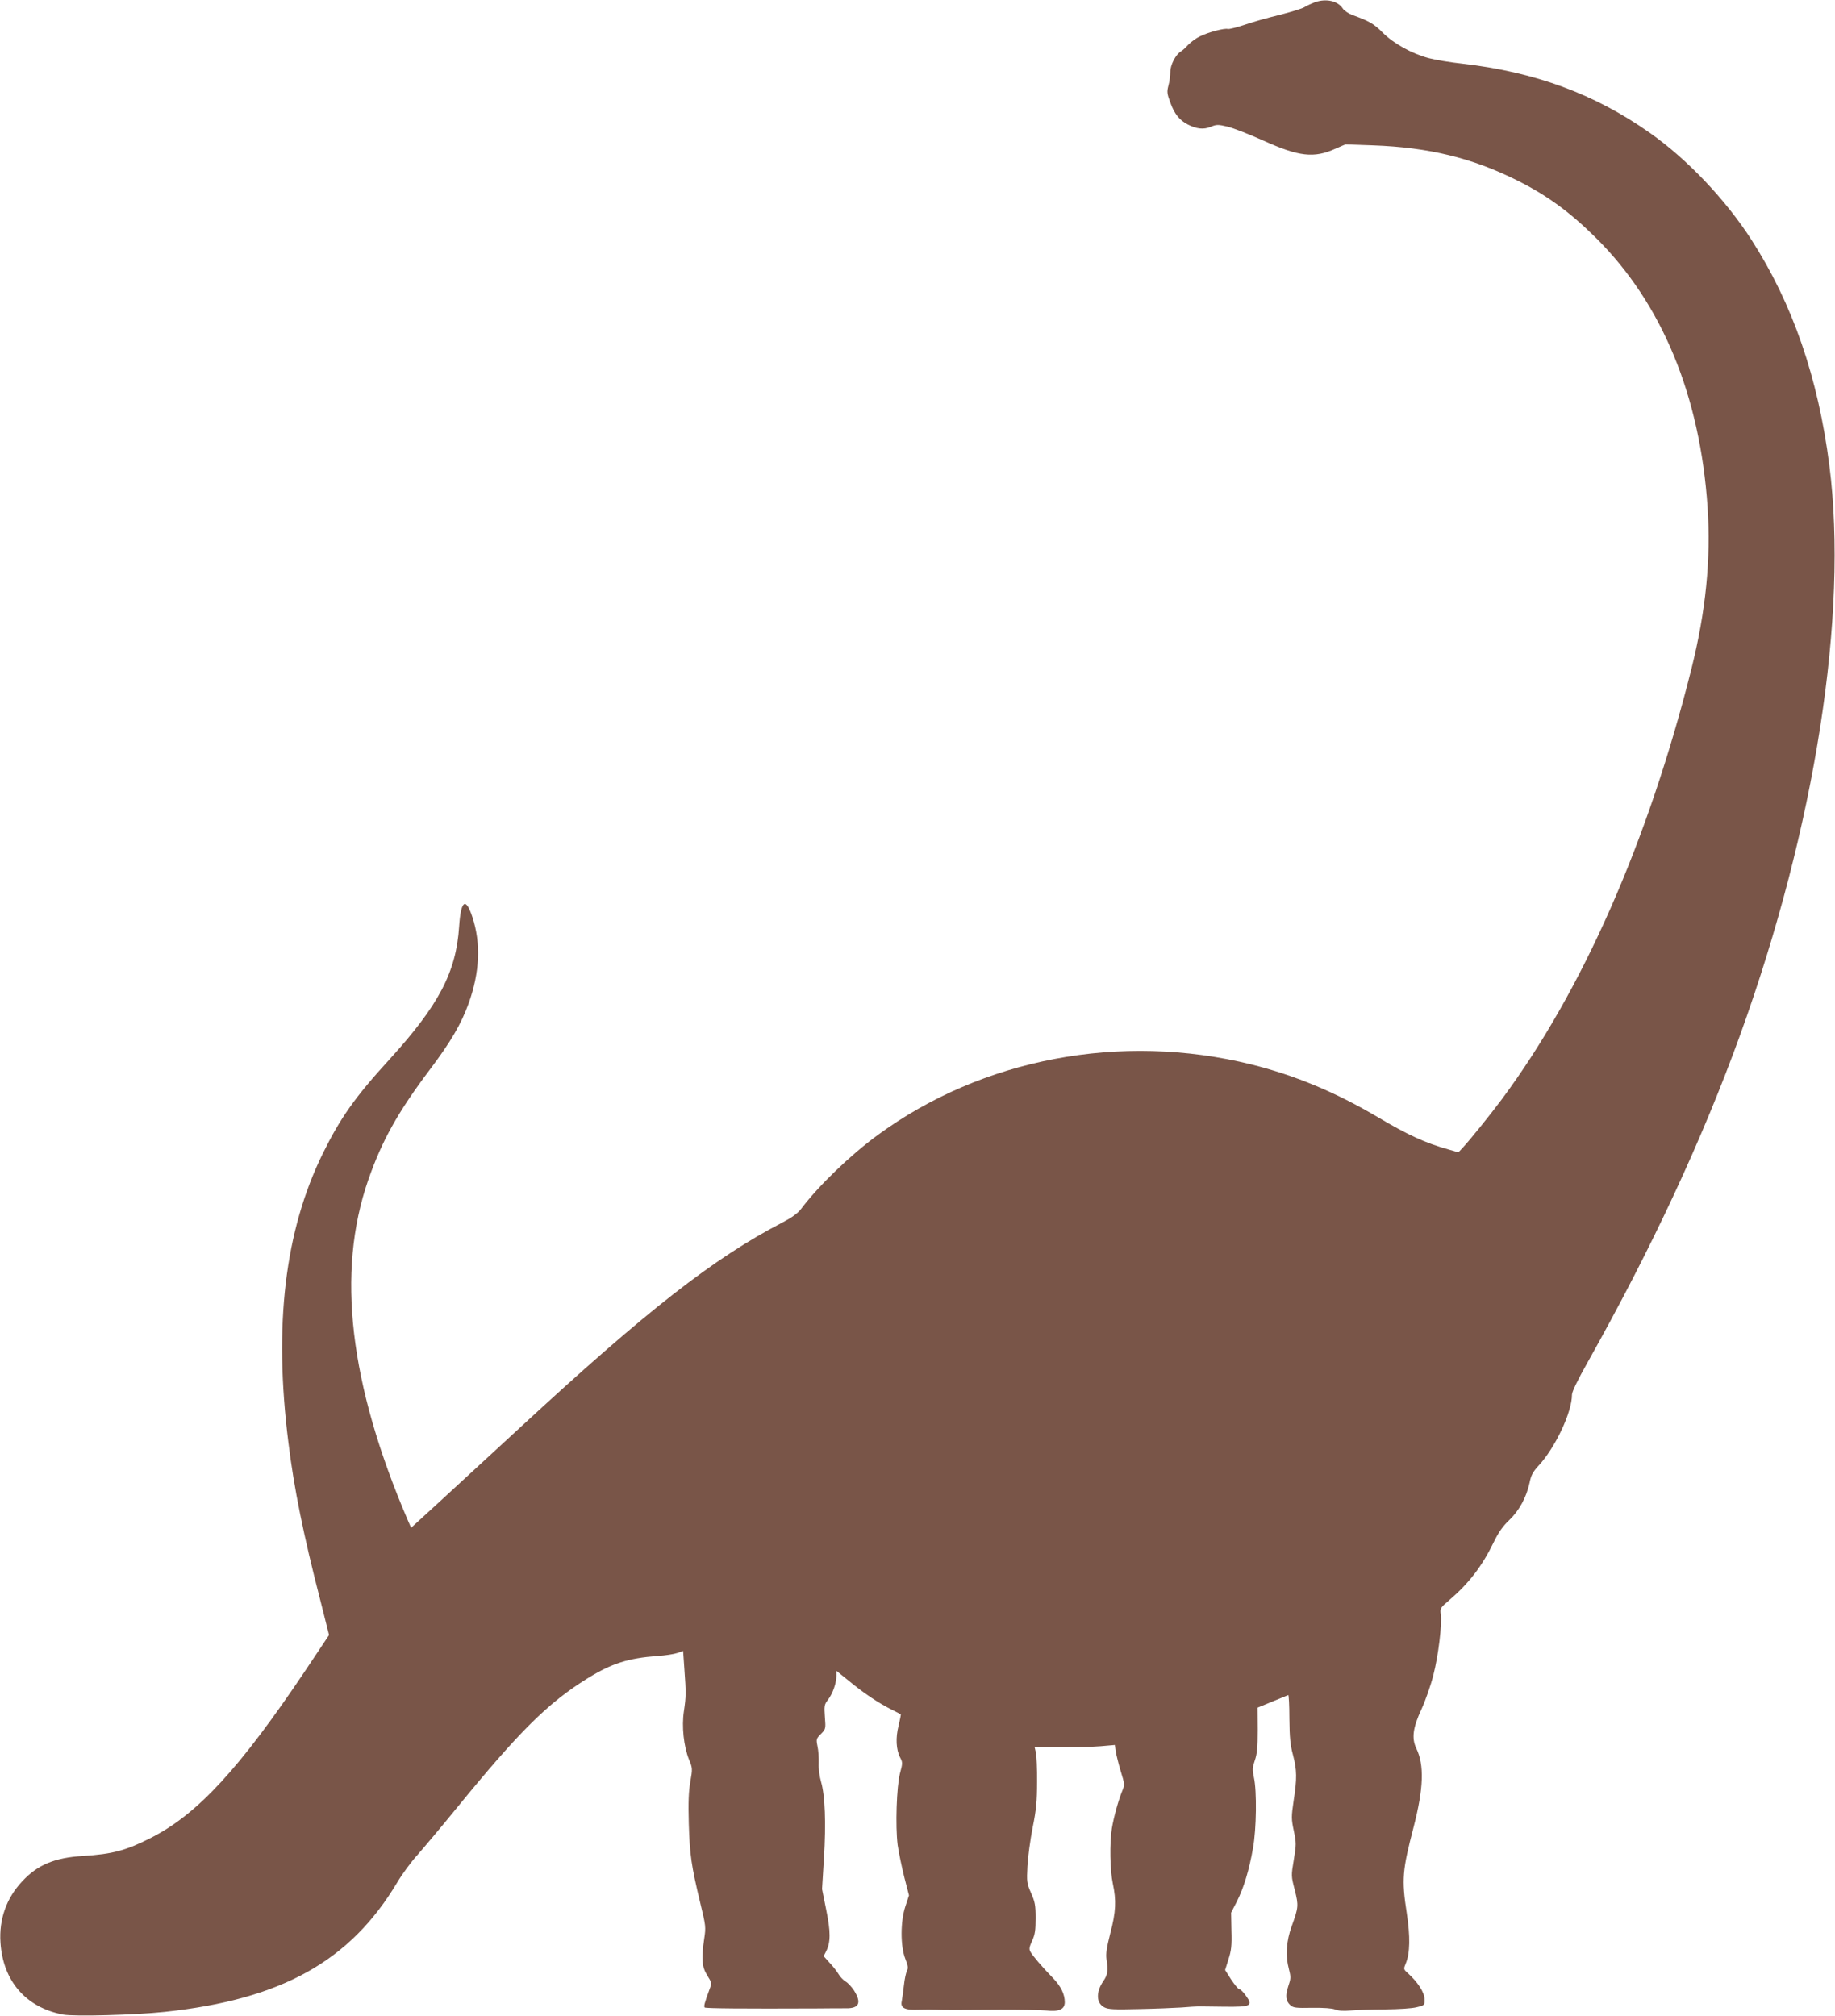
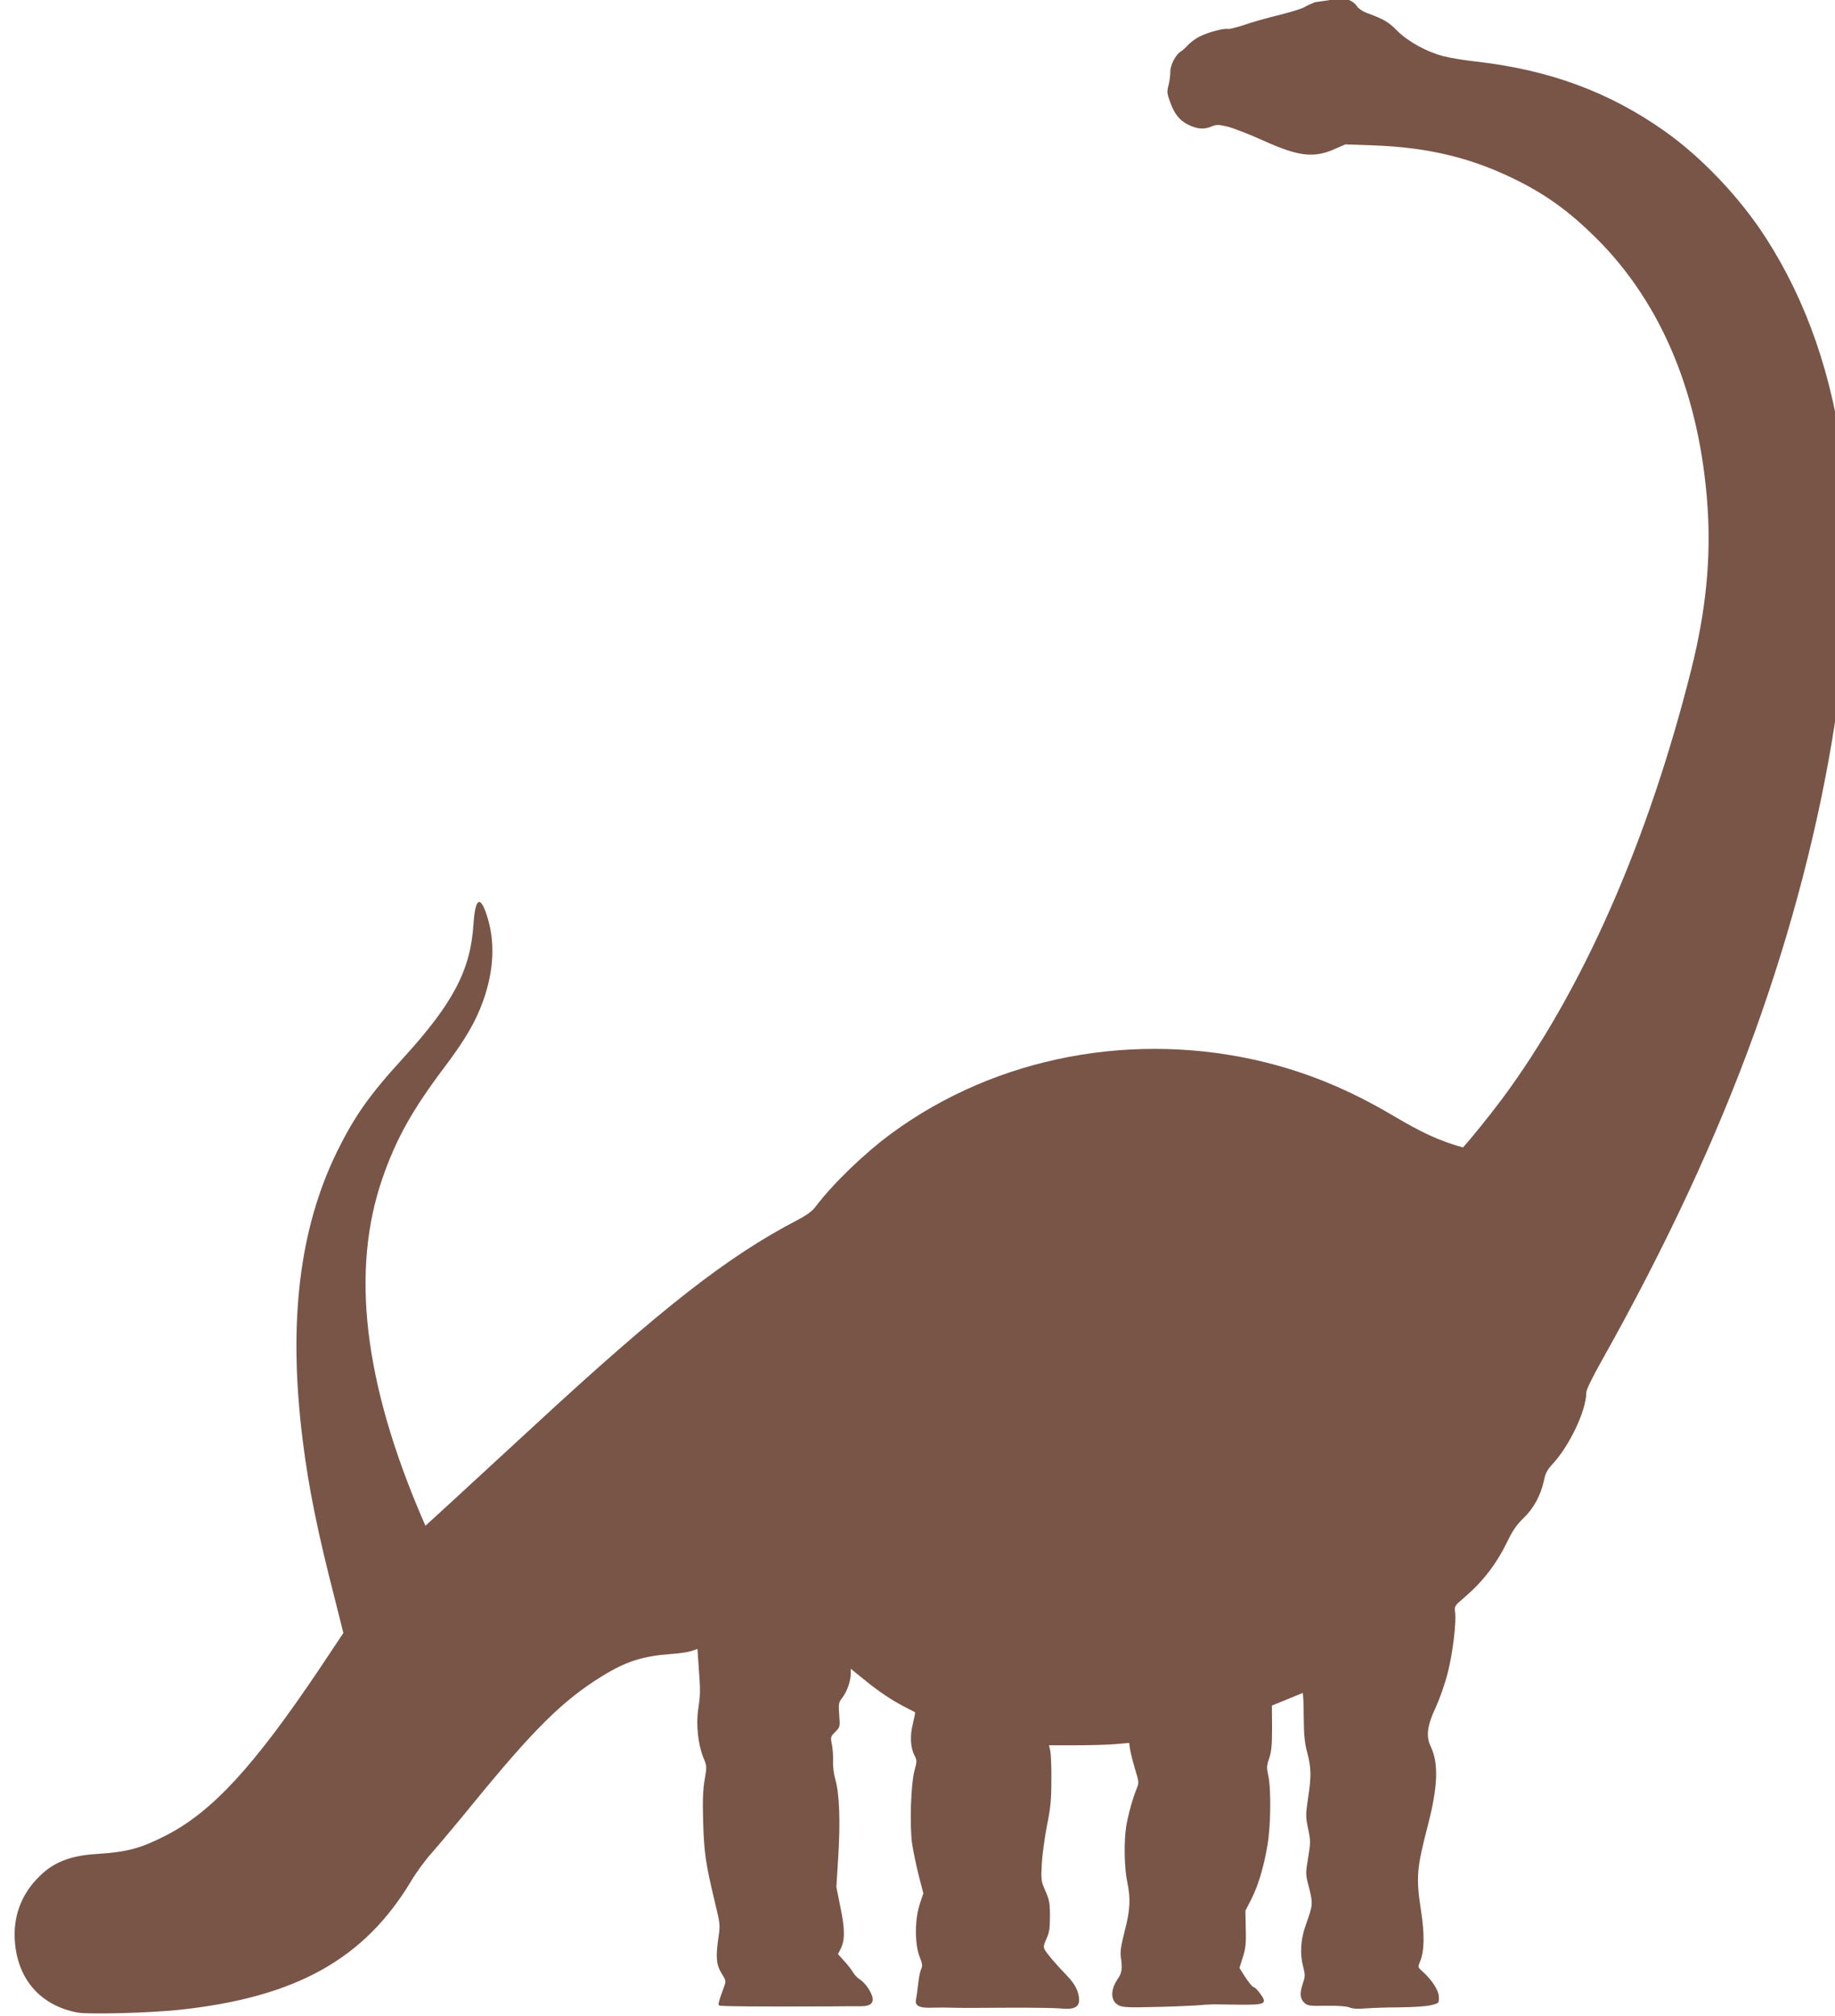
<svg xmlns="http://www.w3.org/2000/svg" version="1.0" width="1165pt" height="1280pt" viewBox="0 0 1165 1280" preserveAspectRatio="xMidYMid meet">
  <g transform="translate(0,1280) scale(0.1,-0.1)" fill="#795548" stroke="none">
-     <path d="M8348 12786 c-21 -8 -49 -21 -64 -30 -14 -10 -87 -32 -162 -51 -75 -18 -177 -47 -225 -64 -49 -16 -94 -27 -102 -25 -19 7 -126 -21 -177 -47 -24 -11 -57 -36 -74 -53 -16 -18 -37 -37 -46 -42 -33 -19 -68 -86 -68 -130 0 -24 -5 -63 -12 -88 -10 -38 -9 -51 12 -107 26 -72 58 -112 110 -139 57 -29 101 -34 147 -15 37 15 46 15 106 1 37 -9 137 -48 224 -87 229 -104 325 -115 462 -53 l62 27 177 -6 c354 -13 630 -80 917 -224 188 -94 334 -201 501 -367 416 -415 657 -998 705 -1706 22 -331 -11 -660 -102 -1025 -275 -1098 -693 -2047 -1205 -2736 -78 -104 -193 -247 -246 -305 l-29 -31 -62 18 c-150 42 -258 92 -449 205 -269 159 -524 265 -803 335 -829 205 -1709 39 -2375 -450 -173 -127 -372 -319 -484 -467 -21 -28 -57 -54 -116 -85 -441 -229 -863 -559 -1673 -1308 -182 -168 -411 -379 -509 -469 l-178 -163 -21 48 c-371 865 -454 1574 -252 2158 87 251 189 434 394 706 131 174 197 287 244 417 71 197 79 383 24 549 -42 128 -73 107 -84 -59 -19 -292 -129 -501 -445 -848 -216 -236 -310 -370 -421 -595 -241 -492 -312 -1088 -218 -1835 36 -293 95 -584 203 -1003 l55 -219 -148 -222 c-420 -626 -685 -914 -981 -1065 -159 -81 -244 -104 -435 -116 -178 -11 -287 -56 -384 -161 -100 -106 -148 -241 -138 -389 16 -245 162 -412 397 -457 70 -13 455 -3 645 17 743 79 1179 322 1478 824 31 52 87 128 125 170 37 42 151 177 252 301 398 488 580 668 830 823 154 95 257 128 444 142 49 3 106 12 126 19 l37 13 8 -116 c11 -151 11 -171 -3 -266 -15 -98 -1 -224 32 -307 23 -55 23 -59 9 -140 -11 -62 -14 -131 -10 -268 6 -198 16 -267 73 -504 35 -144 36 -153 25 -225 -19 -129 -15 -180 19 -234 29 -47 30 -48 14 -90 -31 -85 -37 -107 -30 -114 6 -6 241 -8 711 -6 77 1 161 1 187 1 83 -1 99 35 50 113 -16 24 -40 50 -54 57 -13 8 -33 28 -43 45 -10 17 -36 51 -58 74 l-38 42 16 31 c29 57 29 125 0 265 l-26 130 12 195 c14 224 7 399 -18 485 -10 35 -17 85 -15 120 1 33 -2 81 -8 107 -9 45 -8 48 22 78 30 31 31 32 25 107 -5 70 -4 79 18 108 31 39 55 107 55 152 l0 34 83 -67 c92 -76 185 -138 267 -179 30 -15 57 -29 59 -31 1 -1 -5 -33 -14 -71 -20 -77 -16 -153 10 -203 16 -30 16 -37 -1 -99 -22 -86 -30 -337 -15 -456 7 -48 26 -140 42 -204 l30 -116 -23 -70 c-32 -96 -32 -254 0 -334 17 -43 19 -58 10 -75 -6 -12 -15 -52 -19 -91 -4 -38 -11 -84 -14 -102 -10 -43 19 -58 110 -54 39 1 86 1 105 0 50 -2 152 -2 415 0 127 0 256 -2 287 -5 82 -9 118 7 118 53 0 50 -24 100 -74 152 -73 75 -132 145 -144 168 -10 17 -7 30 11 70 18 39 22 66 22 143 0 82 -4 104 -29 160 -27 62 -28 70 -23 170 3 58 18 168 33 245 23 113 28 168 28 290 1 83 -3 166 -7 185 l-8 35 163 0 c90 0 204 3 254 7 l92 8 6 -43 c4 -23 18 -80 32 -126 25 -81 25 -84 8 -125 -25 -62 -53 -164 -65 -236 -15 -94 -12 -264 6 -350 23 -107 20 -180 -16 -316 -23 -91 -29 -130 -24 -164 11 -73 7 -101 -20 -139 -48 -70 -46 -140 6 -167 26 -13 60 -15 217 -11 103 2 225 7 272 10 47 4 96 7 110 7 14 0 87 -1 163 -2 170 -2 184 5 137 70 -16 23 -36 42 -43 42 -6 0 -29 28 -51 61 l-38 60 21 67 c18 56 22 87 19 182 l-2 115 37 72 c43 85 78 199 102 338 22 120 25 363 6 448 -11 51 -10 63 6 110 14 41 18 81 18 193 l-1 141 95 39 c52 21 97 40 100 41 3 2 7 -66 7 -150 1 -120 6 -169 23 -231 25 -96 26 -148 4 -290 -15 -103 -15 -115 1 -191 16 -77 16 -88 0 -184 -17 -102 -17 -103 6 -191 25 -100 24 -111 -19 -230 -35 -96 -41 -188 -17 -278 12 -46 11 -57 -5 -104 -20 -60 -16 -95 14 -121 18 -16 37 -18 137 -16 74 1 126 -3 145 -10 20 -9 54 -11 100 -7 39 3 138 7 220 7 87 1 171 6 200 14 50 12 50 13 49 52 -1 42 -42 106 -106 164 -28 25 -28 26 -13 62 27 65 29 170 6 320 -33 215 -28 270 44 547 63 244 68 392 17 498 -31 64 -22 132 32 248 26 56 60 154 76 218 32 124 56 323 47 387 -5 37 -3 40 58 92 120 103 205 213 278 364 31 64 58 102 99 141 63 60 109 145 129 237 9 47 21 69 54 105 108 115 215 342 215 454 0 19 36 93 99 205 408 727 729 1416 971 2086 474 1314 685 2664 564 3610 -71 556 -233 1025 -493 1430 -165 257 -409 514 -646 681 -352 248 -730 387 -1193 440 -75 8 -171 24 -212 35 -108 29 -223 93 -292 162 -54 55 -85 73 -190 111 -25 9 -54 28 -63 42 -32 49 -106 65 -177 40z" />
+     <path d="M8348 12786 c-21 -8 -49 -21 -64 -30 -14 -10 -87 -32 -162 -51 -75 -18 -177 -47 -225 -64 -49 -16 -94 -27 -102 -25 -19 7 -126 -21 -177 -47 -24 -11 -57 -36 -74 -53 -16 -18 -37 -37 -46 -42 -33 -19 -68 -86 -68 -130 0 -24 -5 -63 -12 -88 -10 -38 -9 -51 12 -107 26 -72 58 -112 110 -139 57 -29 101 -34 147 -15 37 15 46 15 106 1 37 -9 137 -48 224 -87 229 -104 325 -115 462 -53 l62 27 177 -6 c354 -13 630 -80 917 -224 188 -94 334 -201 501 -367 416 -415 657 -998 705 -1706 22 -331 -11 -660 -102 -1025 -275 -1098 -693 -2047 -1205 -2736 -78 -104 -193 -247 -246 -305 c-150 42 -258 92 -449 205 -269 159 -524 265 -803 335 -829 205 -1709 39 -2375 -450 -173 -127 -372 -319 -484 -467 -21 -28 -57 -54 -116 -85 -441 -229 -863 -559 -1673 -1308 -182 -168 -411 -379 -509 -469 l-178 -163 -21 48 c-371 865 -454 1574 -252 2158 87 251 189 434 394 706 131 174 197 287 244 417 71 197 79 383 24 549 -42 128 -73 107 -84 -59 -19 -292 -129 -501 -445 -848 -216 -236 -310 -370 -421 -595 -241 -492 -312 -1088 -218 -1835 36 -293 95 -584 203 -1003 l55 -219 -148 -222 c-420 -626 -685 -914 -981 -1065 -159 -81 -244 -104 -435 -116 -178 -11 -287 -56 -384 -161 -100 -106 -148 -241 -138 -389 16 -245 162 -412 397 -457 70 -13 455 -3 645 17 743 79 1179 322 1478 824 31 52 87 128 125 170 37 42 151 177 252 301 398 488 580 668 830 823 154 95 257 128 444 142 49 3 106 12 126 19 l37 13 8 -116 c11 -151 11 -171 -3 -266 -15 -98 -1 -224 32 -307 23 -55 23 -59 9 -140 -11 -62 -14 -131 -10 -268 6 -198 16 -267 73 -504 35 -144 36 -153 25 -225 -19 -129 -15 -180 19 -234 29 -47 30 -48 14 -90 -31 -85 -37 -107 -30 -114 6 -6 241 -8 711 -6 77 1 161 1 187 1 83 -1 99 35 50 113 -16 24 -40 50 -54 57 -13 8 -33 28 -43 45 -10 17 -36 51 -58 74 l-38 42 16 31 c29 57 29 125 0 265 l-26 130 12 195 c14 224 7 399 -18 485 -10 35 -17 85 -15 120 1 33 -2 81 -8 107 -9 45 -8 48 22 78 30 31 31 32 25 107 -5 70 -4 79 18 108 31 39 55 107 55 152 l0 34 83 -67 c92 -76 185 -138 267 -179 30 -15 57 -29 59 -31 1 -1 -5 -33 -14 -71 -20 -77 -16 -153 10 -203 16 -30 16 -37 -1 -99 -22 -86 -30 -337 -15 -456 7 -48 26 -140 42 -204 l30 -116 -23 -70 c-32 -96 -32 -254 0 -334 17 -43 19 -58 10 -75 -6 -12 -15 -52 -19 -91 -4 -38 -11 -84 -14 -102 -10 -43 19 -58 110 -54 39 1 86 1 105 0 50 -2 152 -2 415 0 127 0 256 -2 287 -5 82 -9 118 7 118 53 0 50 -24 100 -74 152 -73 75 -132 145 -144 168 -10 17 -7 30 11 70 18 39 22 66 22 143 0 82 -4 104 -29 160 -27 62 -28 70 -23 170 3 58 18 168 33 245 23 113 28 168 28 290 1 83 -3 166 -7 185 l-8 35 163 0 c90 0 204 3 254 7 l92 8 6 -43 c4 -23 18 -80 32 -126 25 -81 25 -84 8 -125 -25 -62 -53 -164 -65 -236 -15 -94 -12 -264 6 -350 23 -107 20 -180 -16 -316 -23 -91 -29 -130 -24 -164 11 -73 7 -101 -20 -139 -48 -70 -46 -140 6 -167 26 -13 60 -15 217 -11 103 2 225 7 272 10 47 4 96 7 110 7 14 0 87 -1 163 -2 170 -2 184 5 137 70 -16 23 -36 42 -43 42 -6 0 -29 28 -51 61 l-38 60 21 67 c18 56 22 87 19 182 l-2 115 37 72 c43 85 78 199 102 338 22 120 25 363 6 448 -11 51 -10 63 6 110 14 41 18 81 18 193 l-1 141 95 39 c52 21 97 40 100 41 3 2 7 -66 7 -150 1 -120 6 -169 23 -231 25 -96 26 -148 4 -290 -15 -103 -15 -115 1 -191 16 -77 16 -88 0 -184 -17 -102 -17 -103 6 -191 25 -100 24 -111 -19 -230 -35 -96 -41 -188 -17 -278 12 -46 11 -57 -5 -104 -20 -60 -16 -95 14 -121 18 -16 37 -18 137 -16 74 1 126 -3 145 -10 20 -9 54 -11 100 -7 39 3 138 7 220 7 87 1 171 6 200 14 50 12 50 13 49 52 -1 42 -42 106 -106 164 -28 25 -28 26 -13 62 27 65 29 170 6 320 -33 215 -28 270 44 547 63 244 68 392 17 498 -31 64 -22 132 32 248 26 56 60 154 76 218 32 124 56 323 47 387 -5 37 -3 40 58 92 120 103 205 213 278 364 31 64 58 102 99 141 63 60 109 145 129 237 9 47 21 69 54 105 108 115 215 342 215 454 0 19 36 93 99 205 408 727 729 1416 971 2086 474 1314 685 2664 564 3610 -71 556 -233 1025 -493 1430 -165 257 -409 514 -646 681 -352 248 -730 387 -1193 440 -75 8 -171 24 -212 35 -108 29 -223 93 -292 162 -54 55 -85 73 -190 111 -25 9 -54 28 -63 42 -32 49 -106 65 -177 40z" />
  </g>
</svg>